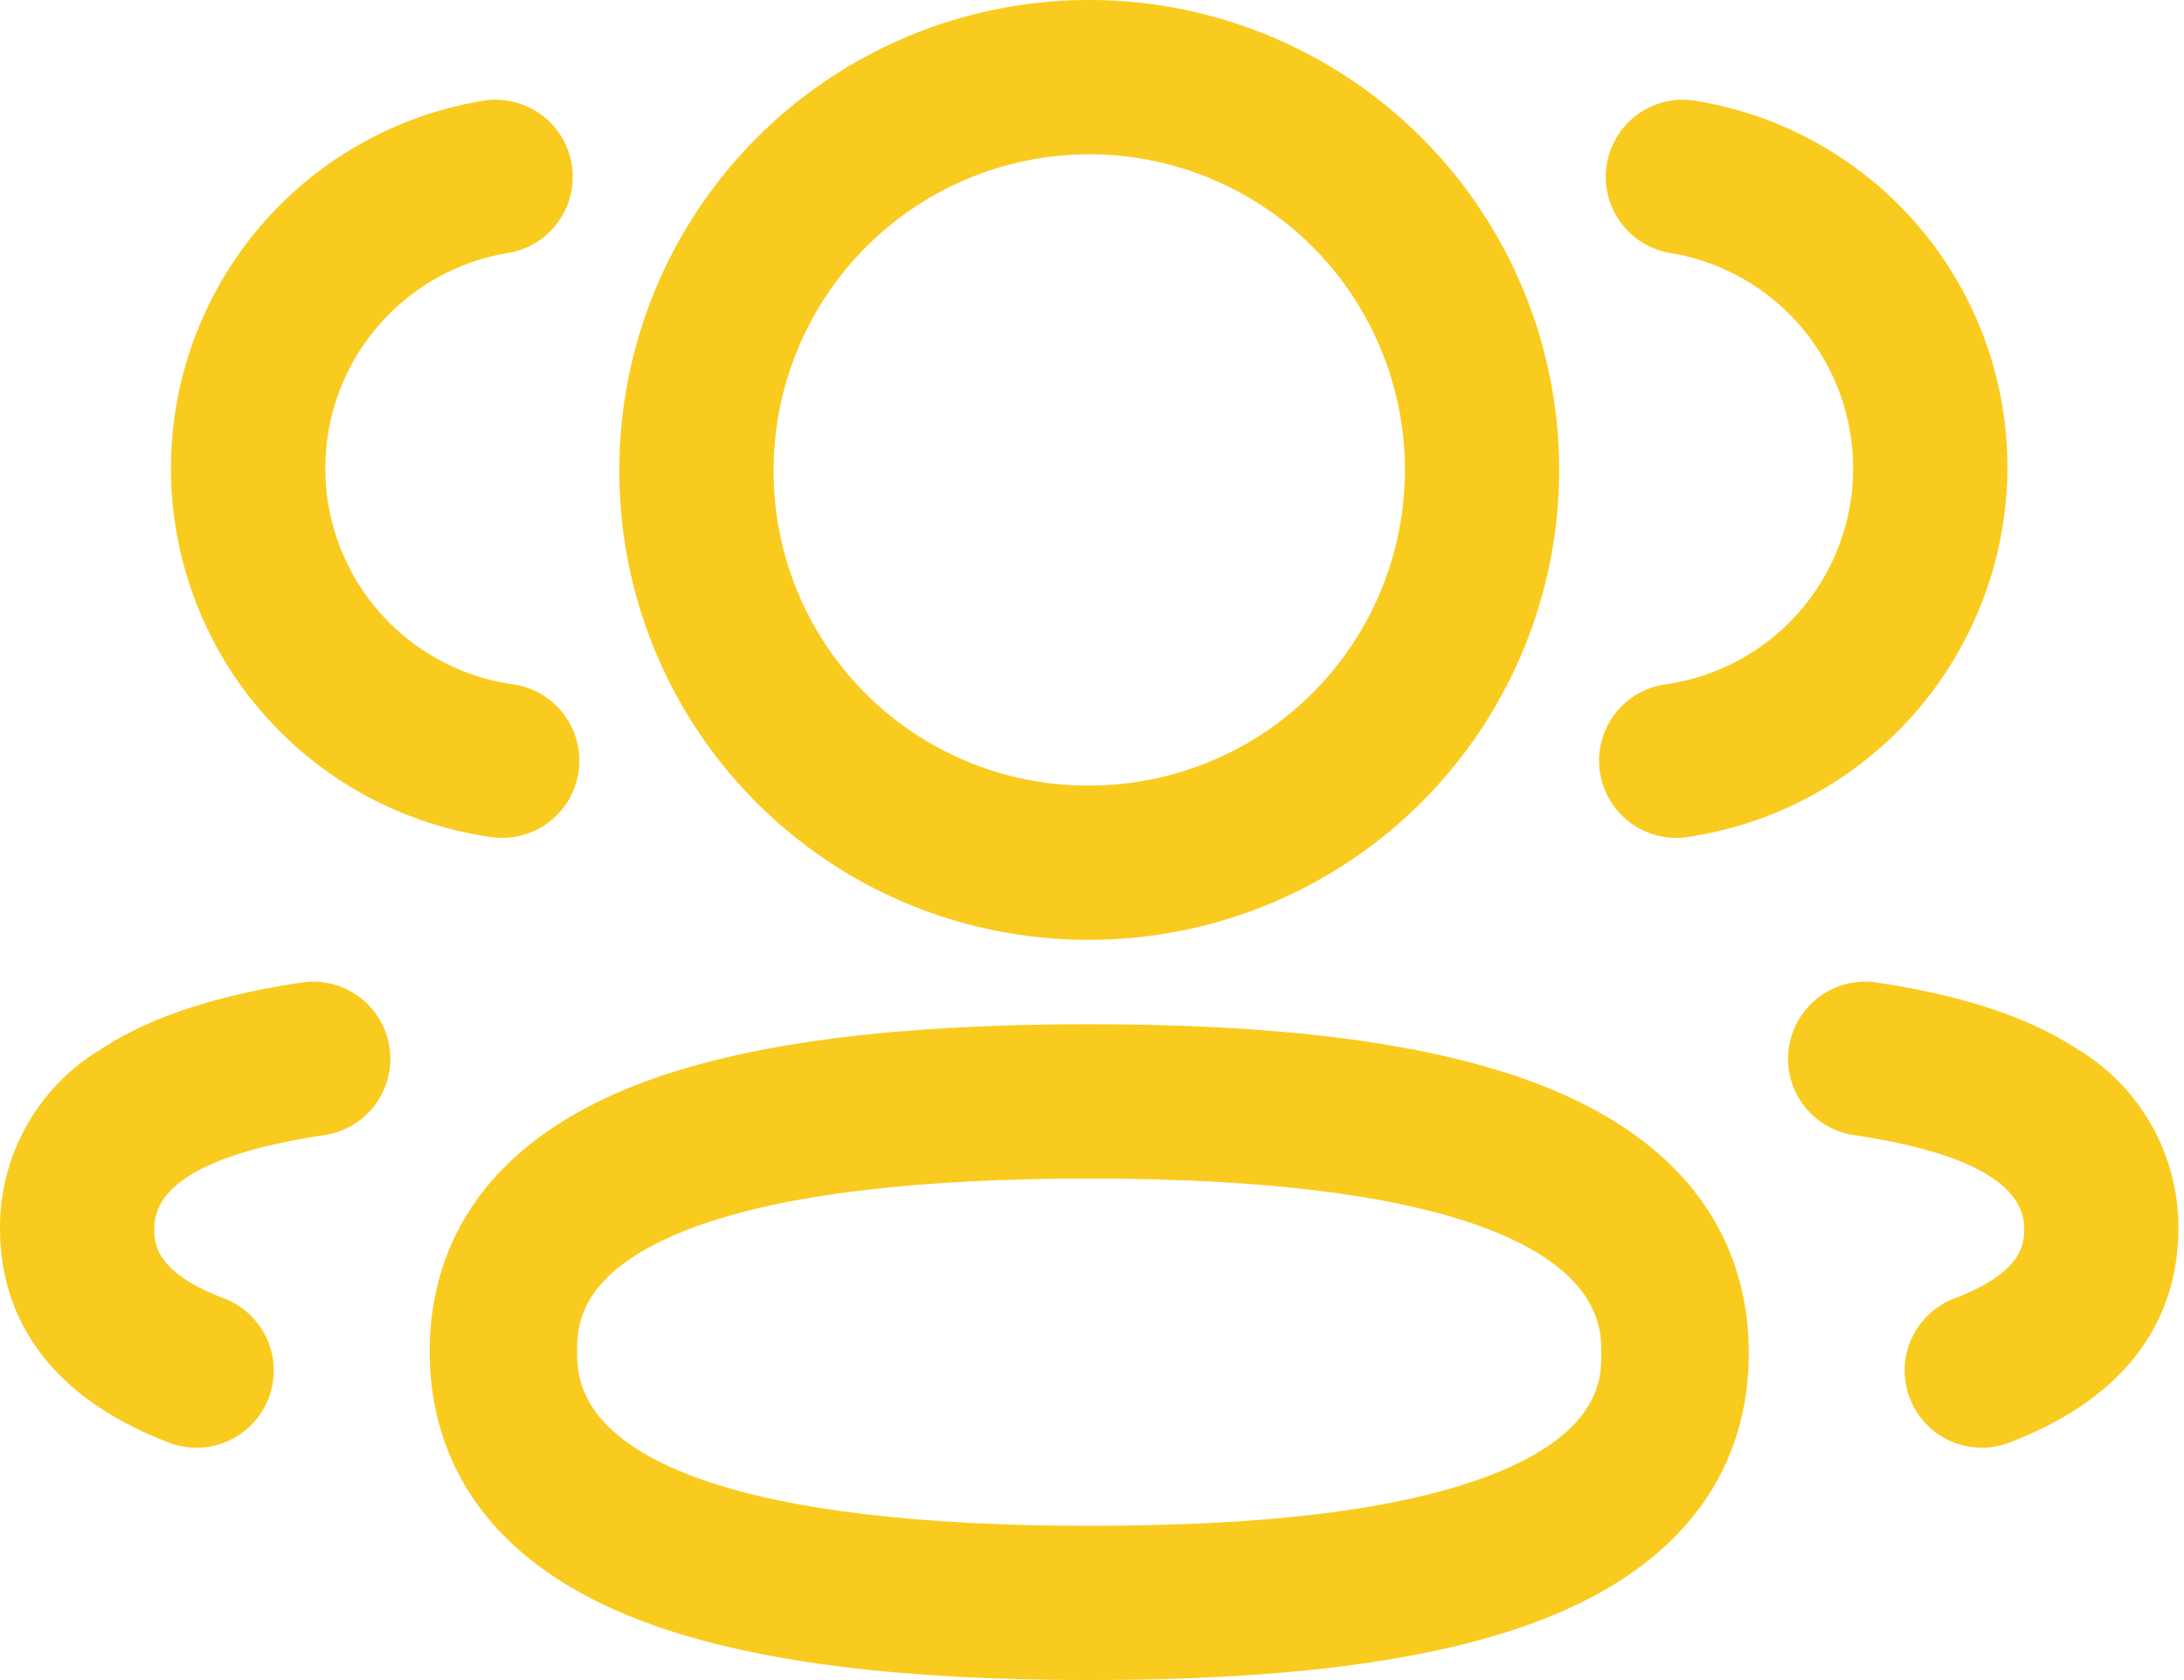
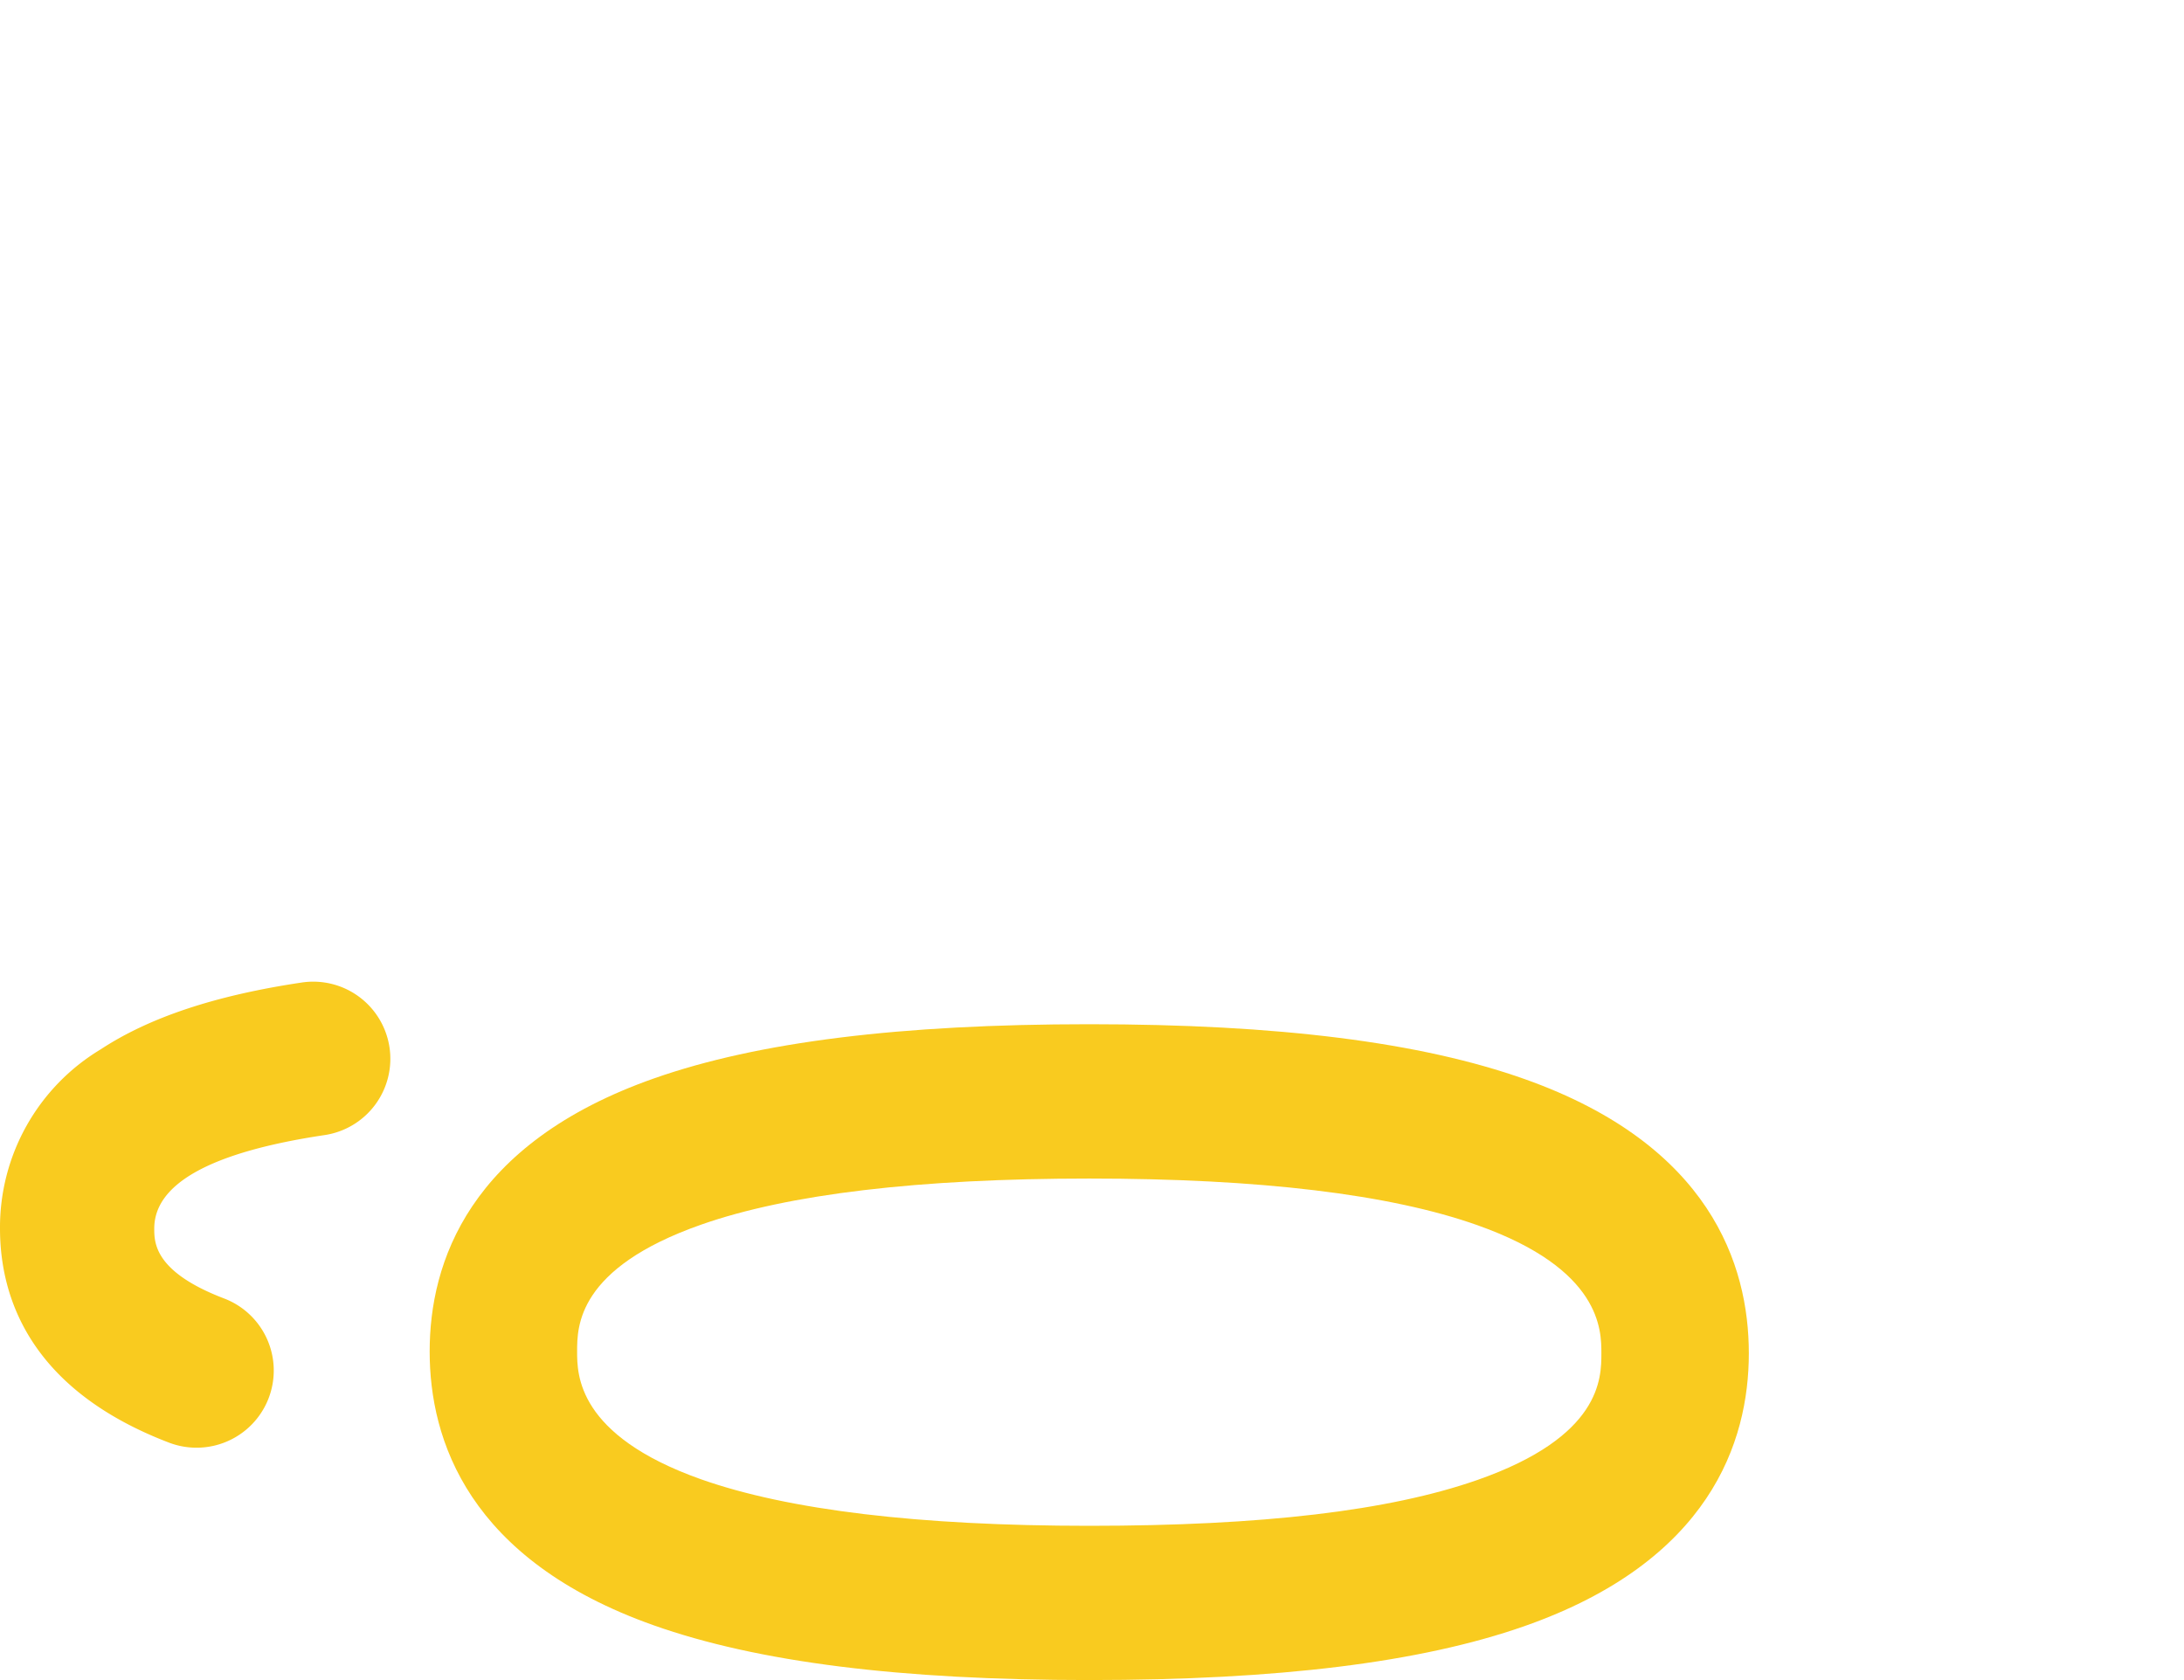
<svg xmlns="http://www.w3.org/2000/svg" width="130" height="100" viewBox="0 0 130 100">
  <g id="ico_teamup" transform="translate(-929.669 -1314)">
    <g id="Rectangle_28" data-name="Rectangle 28" transform="translate(929.669 1314)" fill="#fff" stroke="#707070" stroke-width="1" opacity="0">
-       <rect width="130" height="100" stroke="none" />
      <rect x="0.5" y="0.5" width="129" height="99" fill="none" />
    </g>
    <g id="_3-User" data-name="3-User" transform="translate(929.669 1314)">
-       <path id="Stroke-1" d="M20.724,44.906a4.592,4.592,0,0,1-.633-9.138,12.987,12.987,0,0,0,.3-25.675,4.591,4.591,0,1,1,1.487-9.061A22.1,22.1,0,0,1,40.453,22.922,22.292,22.292,0,0,1,21.368,44.86,4.633,4.633,0,0,1,20.724,44.906Z" transform="translate(79.037 4.966)" fill="#f9cb1f" />
-       <path id="Stroke-3" d="M29.5,37.739a4.592,4.592,0,0,1-1.638-8.882c4.159-1.587,4.159-3.328,4.159-4.164,0-2.684-3.408-4.555-10.131-5.56a4.591,4.591,0,1,1,1.358-9.081c5.14.769,9.053,2.07,11.962,3.977A12.362,12.362,0,0,1,41.2,24.693c0,4.061-1.747,9.568-10.068,12.743A4.582,4.582,0,0,1,29.5,37.739Z" transform="translate(88.465 48.43)" fill="#f9cb1f" />
      <path id="Stroke-5" d="M43.44,10.414c11.259,0,19.743,1.071,25.937,3.273C80.386,17.6,82.7,24.717,82.7,30S80.376,42.382,69.319,46.25c-6.158,2.154-14.624,3.2-25.879,3.2S23.7,48.384,17.5,46.187C6.49,42.28,4.178,35.17,4.178,29.893S6.5,17.509,17.555,13.631C23.726,11.466,32.193,10.414,43.44,10.414Zm0,29.855c10.294,0,17.849-.892,23.1-2.727,7.383-2.583,7.383-6.06,7.383-7.545,0-1.367,0-5-7.366-7.616C61.356,20.533,53.58,19.6,43.44,19.6s-17.91.922-23.095,2.741c-7.39,2.592-7.39,6.071-7.39,7.556,0,1.363,0,4.985,7.366,7.6C25.518,39.334,33.3,40.269,43.44,40.269Z" transform="translate(21.397 50.549)" fill="#f9cb1f" />
-       <path id="Stroke-7" d="M34.288,55.939h-.171a27.876,27.876,0,0,1-27.8-27.987,27.97,27.97,0,1,1,27.97,27.987Zm0-46.757A18.809,18.809,0,0,0,15.5,27.97,18.694,18.694,0,0,0,34.132,46.757h.156a18.787,18.787,0,1,0,0-37.574Z" transform="translate(30.55 0)" fill="#f9cb1f" />
-       <path id="Stroke-9" d="M21.392,44.906a4.63,4.63,0,0,1-.644-.045,22.169,22.169,0,0,1-.509-43.83,4.591,4.591,0,0,1,1.487,9.061,12.987,12.987,0,0,0,.3,25.675,4.592,4.592,0,0,1-.633,9.138Z" transform="translate(8.517 4.966)" fill="#f9cb1f" />
      <path id="Stroke-11" d="M11.7,37.739a4.581,4.581,0,0,1-1.636-.3C1.747,34.261,0,28.754,0,24.693A12.362,12.362,0,0,1,5.993,14.029c2.909-1.908,6.822-3.209,11.962-3.977a4.591,4.591,0,1,1,1.358,9.081c-6.722,1.005-10.131,2.876-10.131,5.56,0,.837,0,2.577,4.159,4.164A4.592,4.592,0,0,1,11.7,37.739Z" transform="translate(0 48.43)" fill="#f9cb1f" />
    </g>
  </g>
</svg>